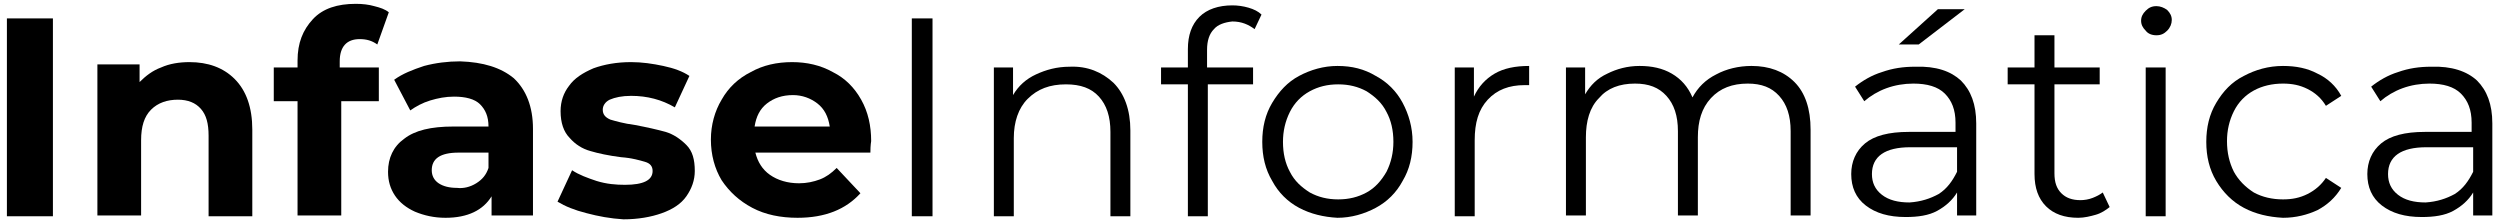
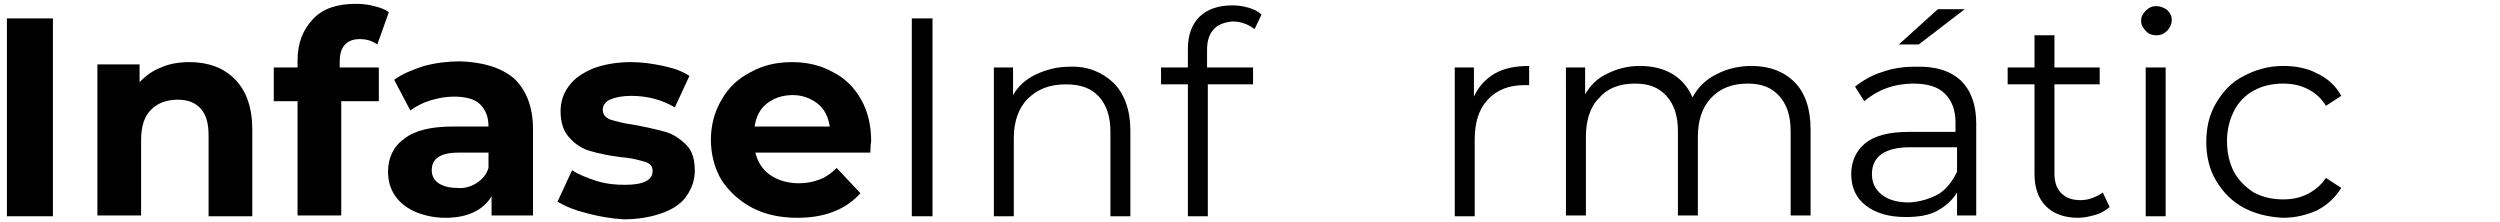
<svg xmlns="http://www.w3.org/2000/svg" version="1.1" id="Capa_1" x="0px" y="0px" viewBox="0 0 326 29" style="enable-background:new 0 0 326 29;" xml:space="preserve">
  <g>
    <path d="M0.9,2.4h6v25.8h-6V2.4z" />
    <path d="M30.6,10.3c1.5,1.5,2.3,3.7,2.3,6.6v11.3h-5.7V17.7c0-1.6-0.3-2.7-1-3.5c-0.7-0.8-1.7-1.2-3-1.2c-1.4,0-2.6,0.4-3.5,1.3   c-0.9,0.9-1.3,2.2-1.3,4v9.8h-5.7V8.4h5.5v2.3c0.8-0.8,1.7-1.5,2.8-1.9c1.1-0.5,2.4-0.7,3.7-0.7C27.1,8.1,29.1,8.8,30.6,10.3z" />
    <path d="M44.3,8.8h5.1v4.4h-4.9v14.9h-5.7V13.2h-3.1V8.8h3.1V7.9c0-2.3,0.7-4,2-5.4s3.2-2,5.6-2c0.9,0,1.7,0.1,2.4,0.3   c0.8,0.2,1.4,0.4,1.9,0.8l-1.5,4.2c-0.7-0.5-1.4-0.7-2.3-0.7c-1.7,0-2.6,1-2.6,2.9V8.8z" />
    <path d="M67,10.2c1.6,1.5,2.5,3.7,2.5,6.6v11.3h-5.4v-2.5c-1.1,1.8-3.1,2.8-6,2.8c-1.5,0-2.8-0.3-4-0.8c-1.1-0.5-2-1.2-2.6-2.1   s-0.9-1.9-0.9-3.1c0-1.8,0.7-3.3,2.1-4.3c1.4-1.1,3.5-1.6,6.4-1.6h4.6c0-1.3-0.4-2.2-1.1-2.9s-1.9-1-3.4-1c-1.1,0-2.1,0.2-3.1,0.5   c-1,0.3-1.9,0.8-2.6,1.3l-2.1-4c1.1-0.8,2.4-1.3,3.9-1.8c1.5-0.4,3.1-0.6,4.7-0.6C63,8.1,65.3,8.8,67,10.2z M62.1,23.9   c0.8-0.5,1.3-1.1,1.6-2v-2h-3.9c-2.4,0-3.5,0.8-3.5,2.3c0,0.7,0.3,1.3,0.9,1.7c0.6,0.4,1.4,0.6,2.4,0.6   C60.4,24.6,61.3,24.4,62.1,23.9z" />
    <path d="M76.5,27.8c-1.6-0.4-2.8-0.9-3.8-1.5l1.9-4.1c0.9,0.6,2,1,3.2,1.4c1.3,0.4,2.5,0.5,3.7,0.5c2.4,0,3.6-0.6,3.6-1.8   c0-0.6-0.3-1-1-1.2c-0.7-0.2-1.7-0.5-3.1-0.6c-1.6-0.2-3-0.5-4-0.8c-1.1-0.3-2-0.9-2.7-1.7c-0.8-0.8-1.2-2-1.2-3.5   c0-1.3,0.4-2.4,1.1-3.3c0.7-1,1.8-1.7,3.2-2.3c1.4-0.5,3-0.8,4.9-0.8c1.4,0,2.8,0.2,4.2,0.5c1.4,0.3,2.5,0.7,3.4,1.3l-1.9,4.1   c-1.7-1-3.6-1.5-5.7-1.5c-1.2,0-2.1,0.2-2.8,0.5c-0.6,0.3-0.9,0.8-0.9,1.3c0,0.6,0.3,1,1,1.3c0.7,0.2,1.7,0.5,3.2,0.7   c1.6,0.3,2.9,0.6,4,0.9c1,0.3,1.9,0.9,2.7,1.7c0.8,0.8,1.1,1.9,1.1,3.4c0,1.2-0.4,2.3-1.1,3.3c-0.7,1-1.8,1.7-3.2,2.2   c-1.4,0.5-3.1,0.8-5,0.8C79.6,28.5,78,28.2,76.5,27.8z" />
    <path d="M113.5,19.9h-15c0.3,1.2,0.9,2.2,1.9,2.9c1,0.7,2.3,1.1,3.8,1.1c1,0,1.9-0.2,2.7-0.5c0.8-0.3,1.5-0.8,2.2-1.5l3.1,3.3   c-1.9,2.1-4.6,3.2-8.2,3.2c-2.2,0-4.2-0.4-5.9-1.3c-1.7-0.9-3-2.1-4-3.6c-0.9-1.5-1.4-3.3-1.4-5.3c0-1.9,0.5-3.7,1.4-5.2   c0.9-1.6,2.2-2.8,3.8-3.6c1.6-0.9,3.4-1.3,5.4-1.3c1.9,0,3.7,0.4,5.3,1.3c1.6,0.8,2.8,2,3.7,3.6c0.9,1.6,1.3,3.4,1.3,5.4   C113.6,18.4,113.5,18.9,113.5,19.9z M100,13.5c-0.9,0.7-1.4,1.7-1.6,3h9.8c-0.2-1.3-0.7-2.3-1.6-3c-0.9-0.7-2-1.1-3.2-1.1   C102,12.4,100.9,12.8,100,13.5z" />
    <path d="M118.9,2.4h2.7v25.8h-2.7V2.4z" />
    <path d="M145.2,10.8c1.4,1.4,2.2,3.5,2.2,6.2v11.2h-2.6v-11c0-2-0.5-3.5-1.5-4.6c-1-1.1-2.4-1.6-4.3-1.6c-2.1,0-3.7,0.6-5,1.9   c-1.2,1.2-1.8,3-1.8,5.1v10.2h-2.6V8.8h2.5v3.6c0.7-1.2,1.7-2.1,3-2.7c1.3-0.6,2.7-1,4.4-1C141.8,8.6,143.7,9.4,145.2,10.8z" />
    <path d="M158.3,3.8c-0.6,0.6-0.9,1.5-0.9,2.7v2.3h6V11h-5.9v17.2h-2.6V11h-3.5V8.8h3.5V6.4c0-1.8,0.5-3.2,1.5-4.2   c1-1,2.5-1.5,4.3-1.5c0.7,0,1.4,0.1,2.1,0.3c0.7,0.2,1.3,0.5,1.7,0.9l-0.9,1.9c-0.8-0.6-1.7-1-2.9-1C159.7,2.9,158.8,3.2,158.3,3.8   z" />
-     <path d="M169.4,27.1c-1.5-0.8-2.7-2-3.5-3.5c-0.9-1.5-1.3-3.2-1.3-5.1c0-1.9,0.4-3.6,1.3-5.1c0.9-1.5,2-2.7,3.5-3.5   c1.5-0.8,3.2-1.3,5-1.3c1.9,0,3.5,0.4,5,1.3c1.5,0.8,2.7,2,3.5,3.5c0.8,1.5,1.3,3.2,1.3,5.1c0,1.9-0.4,3.6-1.3,5.1   c-0.8,1.5-2,2.7-3.5,3.5c-1.5,0.8-3.2,1.3-5,1.3C172.6,28.3,170.9,27.9,169.4,27.1z M178.2,25.1c1.1-0.6,1.9-1.5,2.6-2.7   c0.6-1.2,0.9-2.5,0.9-3.9c0-1.5-0.3-2.8-0.9-3.9c-0.6-1.2-1.5-2-2.6-2.7c-1.1-0.6-2.3-0.9-3.7-0.9c-1.4,0-2.6,0.3-3.7,0.9   c-1.1,0.6-2,1.5-2.6,2.7c-0.6,1.2-0.9,2.5-0.9,3.9c0,1.5,0.3,2.8,0.9,3.9c0.6,1.2,1.5,2,2.6,2.7c1.1,0.6,2.3,0.9,3.7,0.9   C175.9,26,177.1,25.7,178.2,25.1z" />
    <path d="M194.9,9.6c1.2-0.7,2.7-1,4.5-1v2.5l-0.6,0c-2,0-3.6,0.6-4.8,1.9c-1.2,1.3-1.7,3-1.7,5.3v9.9h-2.6V8.8h2.5v3.8   C192.8,11.3,193.7,10.3,194.9,9.6z" />
    <path d="M234,10.7c1.4,1.4,2.1,3.5,2.1,6.2v11.2h-2.6v-11c0-2-0.5-3.5-1.5-4.6c-1-1.1-2.3-1.6-4.1-1.6c-2,0-3.6,0.6-4.8,1.9   s-1.7,3-1.7,5.1v10.2h-2.6v-11c0-2-0.5-3.5-1.5-4.6c-1-1.1-2.3-1.6-4.1-1.6c-2,0-3.6,0.6-4.7,1.9c-1.2,1.2-1.7,3-1.7,5.1v10.2h-2.6   V8.8h2.5v3.5c0.7-1.2,1.6-2.1,2.9-2.7c1.2-0.6,2.6-1,4.2-1c1.6,0,3,0.3,4.2,1c1.2,0.7,2.1,1.7,2.7,3.1c0.7-1.3,1.7-2.3,3.1-3   c1.3-0.7,2.9-1.1,4.6-1.1C230.7,8.6,232.6,9.3,234,10.7z" />
    <path d="M255.7,10.5c1.3,1.3,2,3.1,2,5.6v12h-2.5v-3c-0.6,1-1.5,1.8-2.6,2.4c-1.1,0.6-2.5,0.8-4.1,0.8c-2.2,0-3.9-0.5-5.2-1.5   c-1.3-1-1.9-2.4-1.9-4.1c0-1.6,0.6-3,1.8-4c1.2-1,3.1-1.5,5.7-1.5h6.1V16c0-1.7-0.5-2.9-1.4-3.8c-0.9-0.9-2.3-1.3-4.1-1.3   c-1.2,0-2.4,0.2-3.5,0.6c-1.1,0.4-2.1,1-2.9,1.7l-1.2-1.9c1-0.8,2.2-1.5,3.5-1.9c1.4-0.5,2.8-0.7,4.3-0.7   C252.5,8.6,254.4,9.3,255.7,10.5z M252.8,25.3c1.1-0.7,1.8-1.7,2.4-2.9v-3.2h-6.1c-3.3,0-5,1.2-5,3.5c0,1.1,0.4,2,1.3,2.7   c0.9,0.7,2.1,1,3.6,1C250.5,26.3,251.7,25.9,252.8,25.3z M252.7,1.2h3.5l-6,4.6h-2.6L252.7,1.2z" />
    <path d="M275.1,27c-0.5,0.4-1.1,0.8-1.8,1c-0.7,0.2-1.5,0.4-2.3,0.4c-1.8,0-3.2-0.5-4.2-1.5c-1-1-1.5-2.4-1.5-4.2V11h-3.5V8.8h3.5   V4.6h2.6v4.2h5.9V11h-5.9v11.6c0,1.2,0.3,2,0.9,2.6c0.6,0.6,1.4,0.9,2.5,0.9c0.5,0,1.1-0.1,1.6-0.3c0.5-0.2,0.9-0.4,1.3-0.7   L275.1,27z" />
    <path d="M279.8,4c-0.4-0.4-0.6-0.8-0.6-1.3c0-0.5,0.2-0.9,0.6-1.3c0.4-0.4,0.8-0.6,1.4-0.6c0.5,0,1,0.2,1.4,0.5   c0.4,0.4,0.6,0.8,0.6,1.3c0,0.5-0.2,1-0.6,1.4c-0.4,0.4-0.8,0.6-1.4,0.6C280.6,4.6,280.1,4.4,279.8,4z M279.8,8.8h2.6v19.4h-2.6   V8.8z" />
    <path d="M292.6,27.1c-1.5-0.8-2.7-2-3.6-3.5c-0.9-1.5-1.3-3.2-1.3-5.1c0-1.9,0.4-3.6,1.3-5.1c0.9-1.5,2-2.7,3.6-3.5   c1.5-0.8,3.2-1.3,5.1-1.3c1.7,0,3.2,0.3,4.5,1c1.3,0.6,2.4,1.6,3.1,2.9l-2,1.3c-0.6-1-1.4-1.7-2.4-2.2c-1-0.5-2-0.7-3.2-0.7   c-1.4,0-2.7,0.3-3.8,0.9c-1.1,0.6-2,1.5-2.6,2.7s-0.9,2.5-0.9,3.9c0,1.5,0.3,2.8,0.9,4c0.6,1.1,1.5,2,2.6,2.7   c1.1,0.6,2.4,0.9,3.8,0.9c1.2,0,2.2-0.2,3.2-0.7c1-0.5,1.8-1.2,2.4-2.1l2,1.3c-0.8,1.3-1.8,2.2-3.1,2.9c-1.3,0.6-2.8,1-4.5,1   C295.8,28.3,294.1,27.9,292.6,27.1z" />
-     <path d="M323,10.5c1.3,1.3,2,3.1,2,5.6v12h-2.5v-3c-0.6,1-1.5,1.8-2.6,2.4c-1.1,0.6-2.5,0.8-4.1,0.8c-2.2,0-3.9-0.5-5.2-1.5   c-1.3-1-1.9-2.4-1.9-4.1c0-1.6,0.6-3,1.8-4c1.2-1,3.1-1.5,5.7-1.5h6.1V16c0-1.7-0.5-2.9-1.4-3.8c-0.9-0.9-2.3-1.3-4.1-1.3   c-1.2,0-2.4,0.2-3.5,0.6s-2.1,1-2.9,1.7l-1.2-1.9c1-0.8,2.2-1.5,3.5-1.9c1.4-0.5,2.8-0.7,4.3-0.7C319.7,8.6,321.7,9.3,323,10.5z    M320.1,25.3c1.1-0.7,1.8-1.7,2.4-2.9v-3.2h-6.1c-3.3,0-5,1.2-5,3.5c0,1.1,0.4,2,1.3,2.7c0.9,0.7,2.1,1,3.6,1   C317.8,26.3,319,25.9,320.1,25.3z" />
  </g>
</svg>